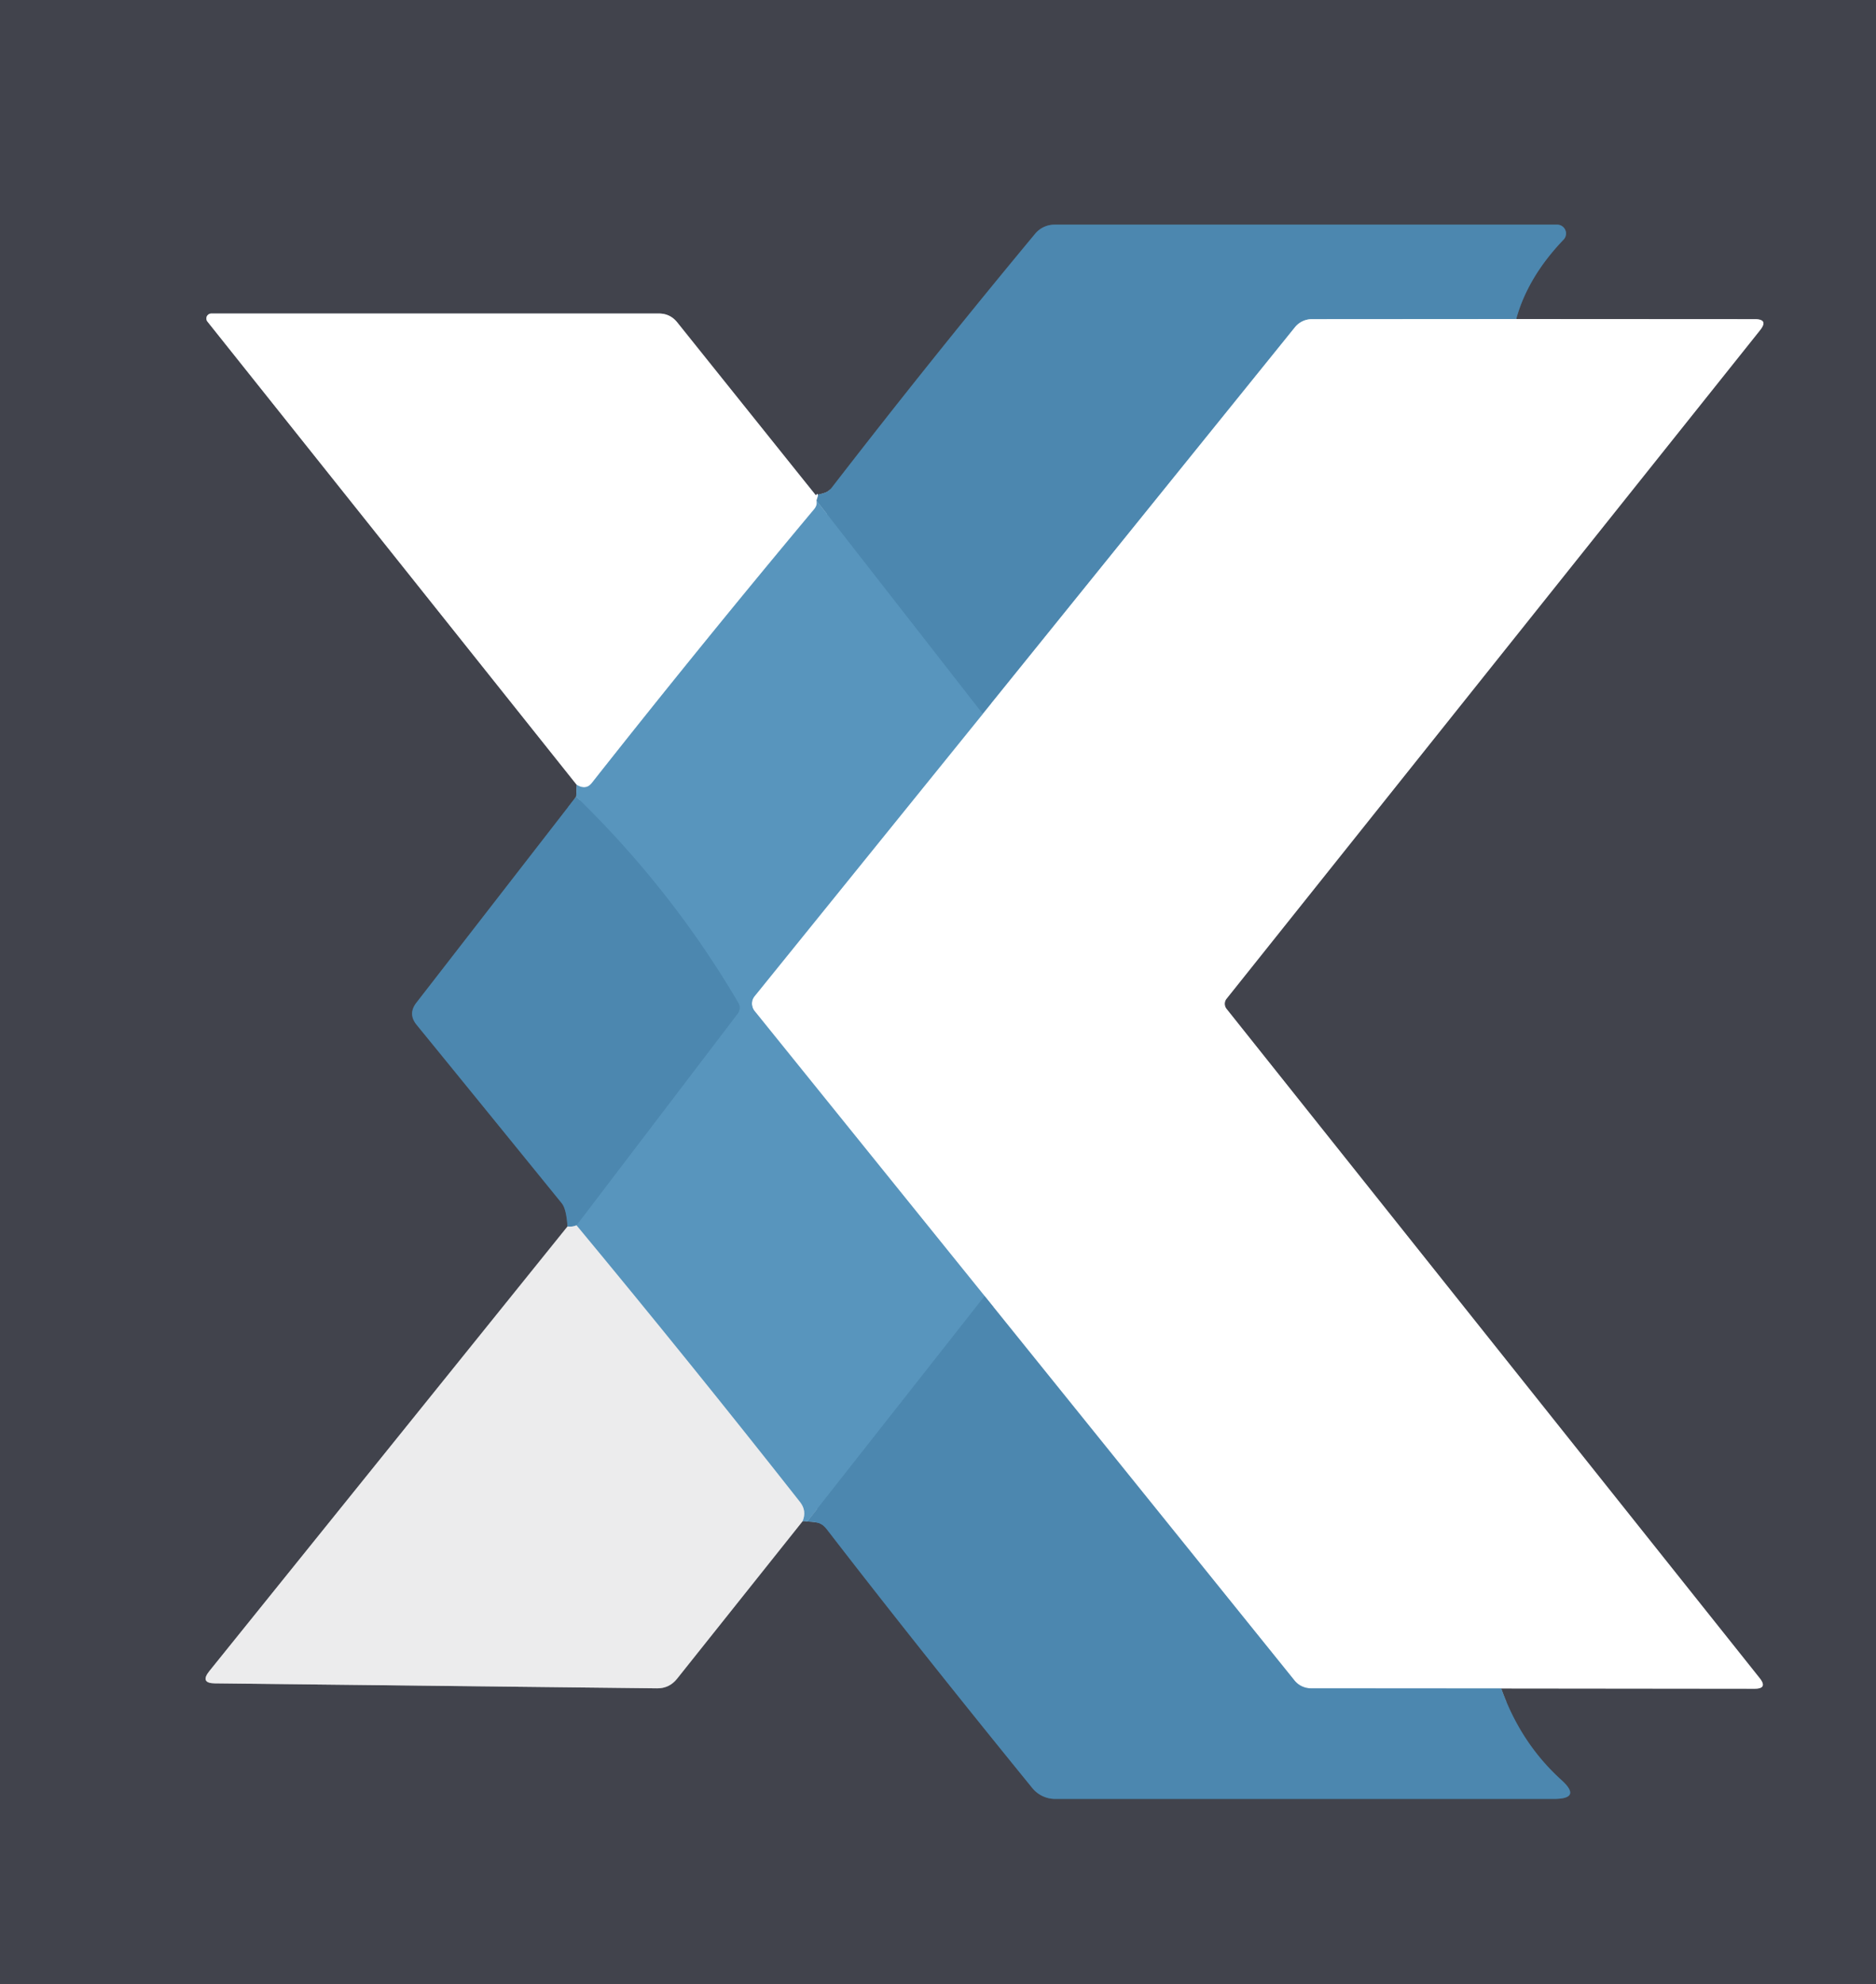
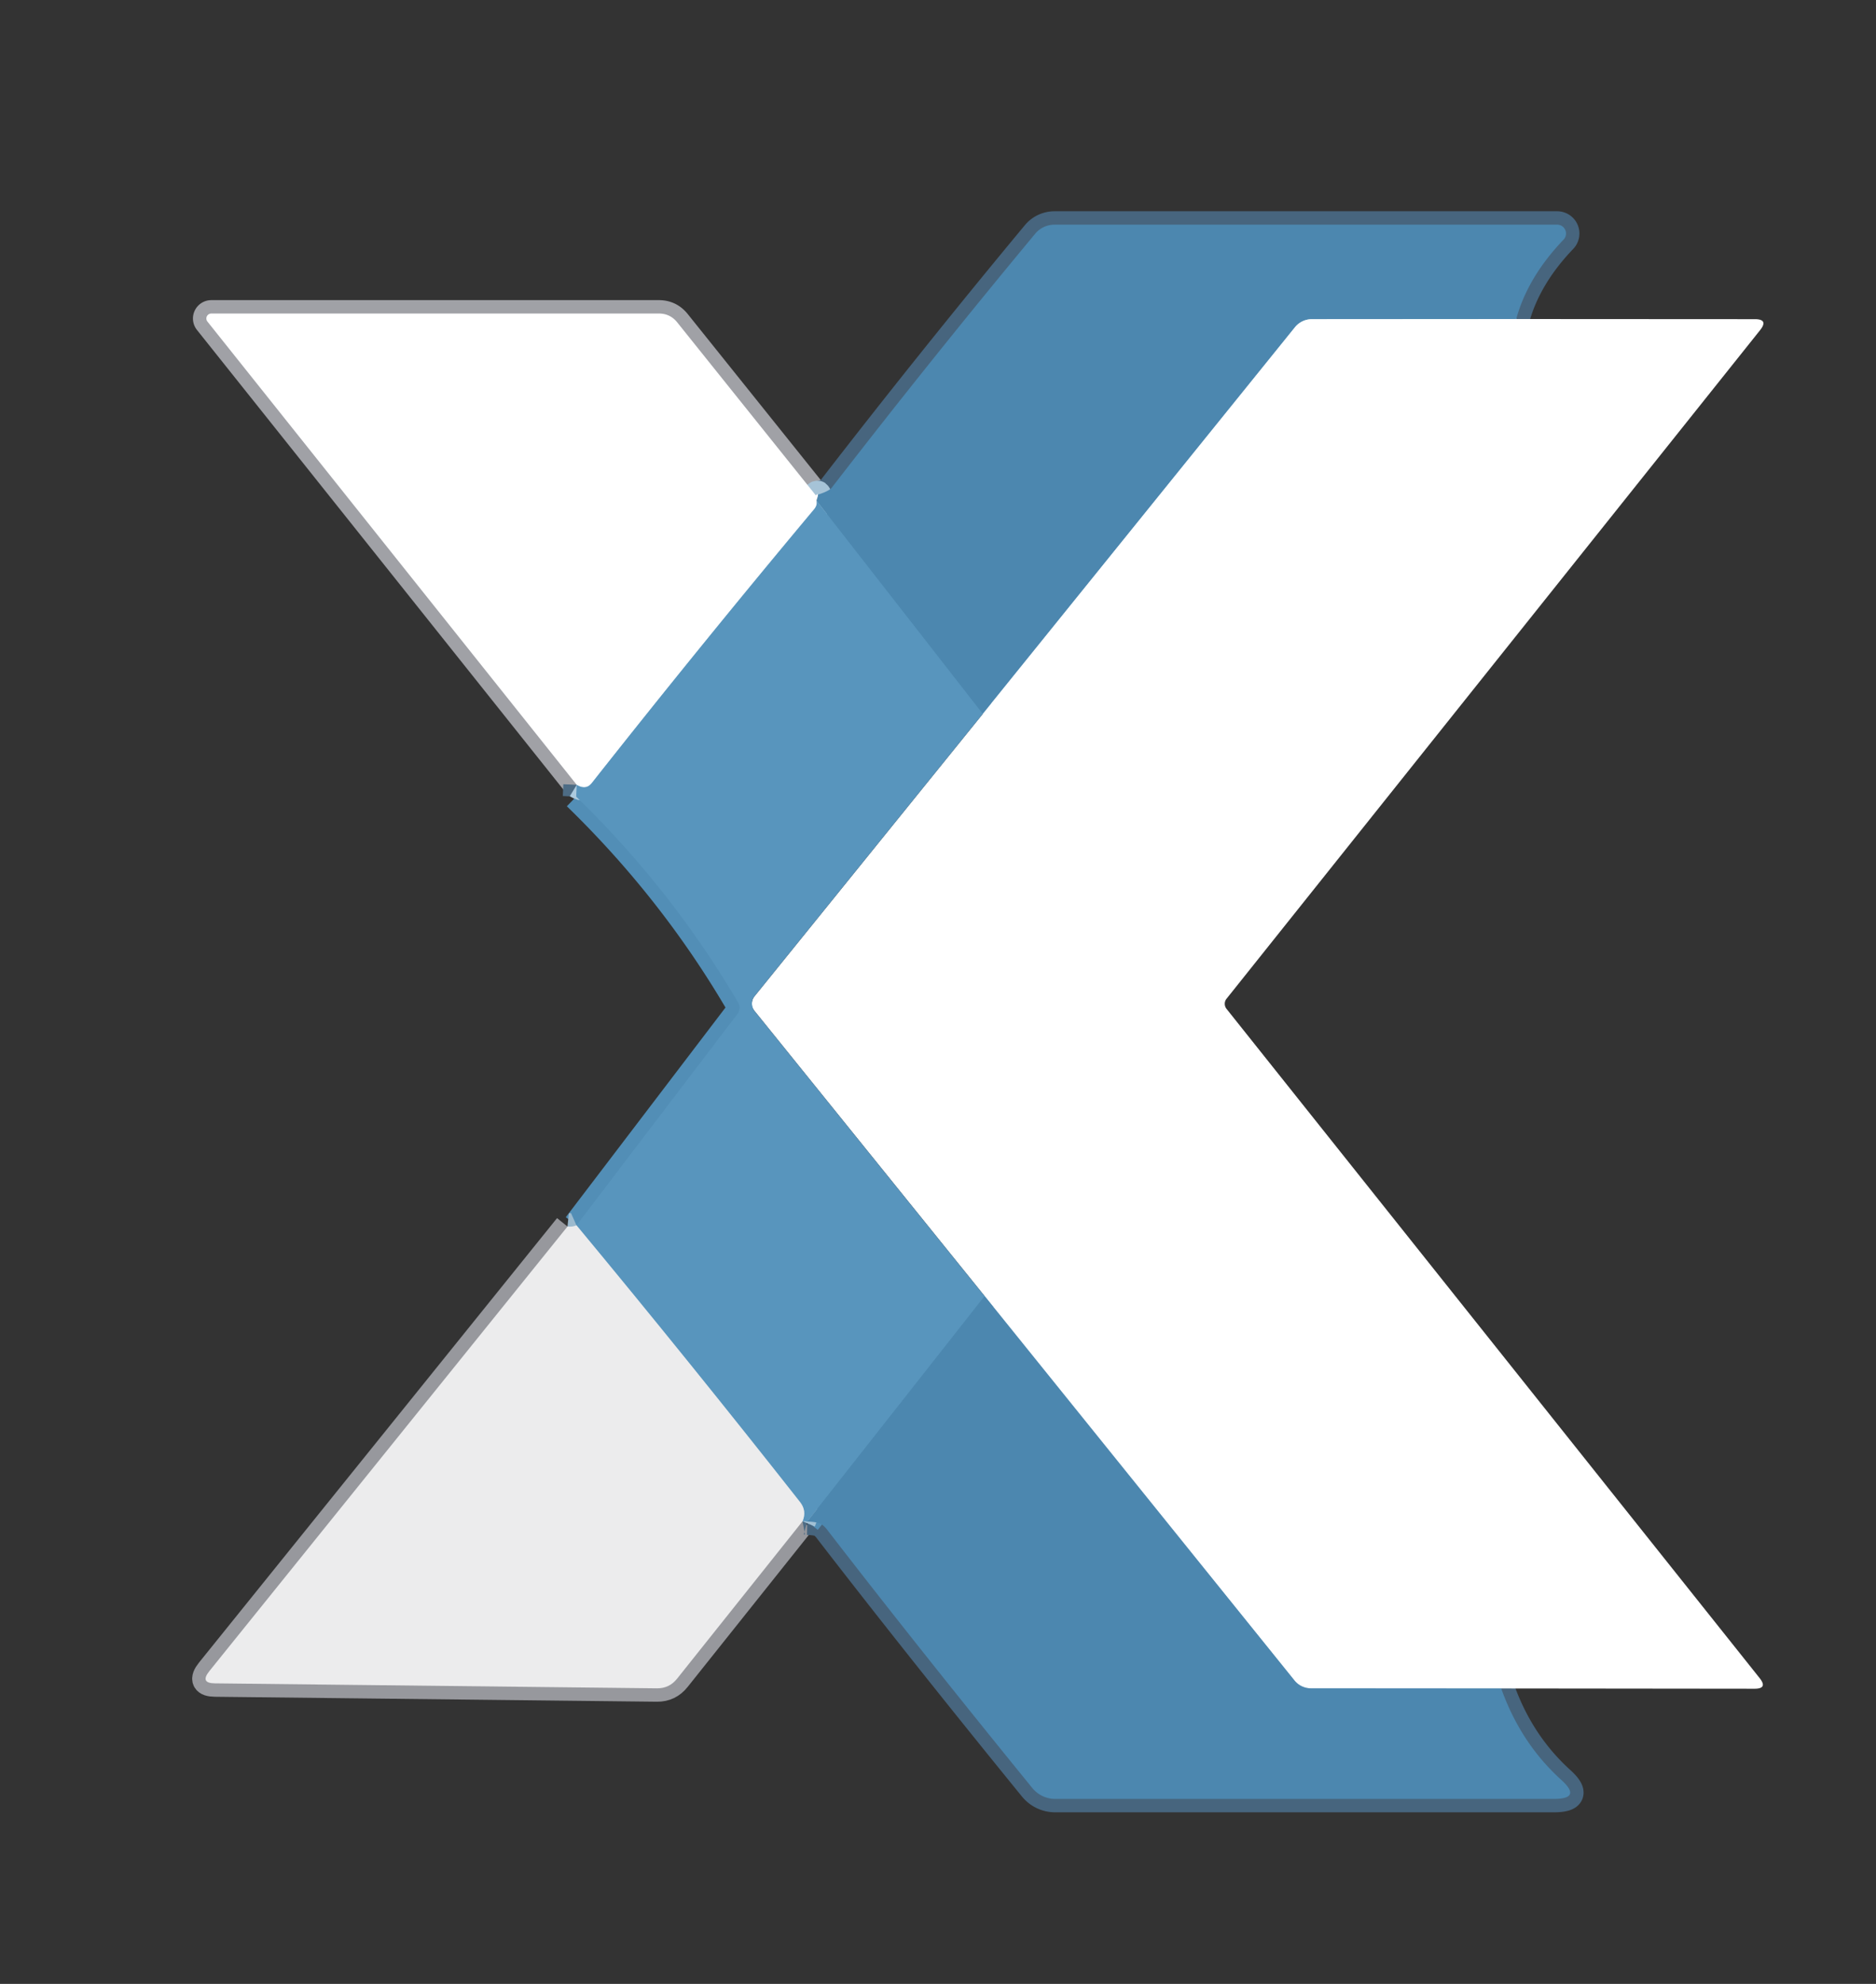
<svg xmlns="http://www.w3.org/2000/svg" version="1.1" viewBox="0.00 0.00 140.00 148.00">
  <rect x="0.00" y="0.00" width="140.00" height="148.00" fill="#333333" stroke="none" />
  <g stroke-width="2.00" fill="none" stroke-linecap="butt">
    <path stroke="#a0a1a6" vector-effect="non-scaling-stroke" d="   M 60.88 36.95   L 50.54 24.05   Q 50.01 23.39 49.17 23.39   L 15.77 23.39   A 0.37 0.37 0.0 0 0 15.48 23.99   L 43.04 58.55" />
    <path stroke="#4d6c85" vector-effect="non-scaling-stroke" d="   M 43.04 58.55   L 43.00 59.43" />
-     <path stroke="#47657e" vector-effect="non-scaling-stroke" d="   M 43.00 59.43   L 31.07 74.81   Q 30.43 75.64 31.09 76.45   Q 34.87 81.08 41.92 89.76   Q 42.27 90.19 42.35 91.50" />
    <path stroke="#97989d" vector-effect="non-scaling-stroke" d="   M 42.35 91.50   L 15.62 124.67   Q 14.90 125.57 16.04 125.58   L 49.03 125.95   Q 49.95 125.96 50.53 125.23   L 59.89 113.49" />
    <path stroke="#4d6c85" vector-effect="non-scaling-stroke" d="   M 59.89 113.49   Q 60.05 113.46 60.24 113.51" />
    <path stroke="#47657e" vector-effect="non-scaling-stroke" d="   M 60.24 113.51   Q 60.73 113.52 61.08 113.61   Q 61.41 113.71 61.72 114.11   Q 68.55 122.96 77.04 133.39   A 2.20 2.19 70.3 0 0 78.74 134.20   L 115.95 134.20   Q 118.09 134.20 116.50 132.77   Q 113.48 130.03 112.03 125.96" />
-     <path stroke="#a0a1a6" vector-effect="non-scaling-stroke" d="   M 112.03 125.96   L 130.93 125.98   Q 131.95 125.98 131.31 125.18   L 91.53 75.26   A 0.61 0.60 45.5 0 1 91.53 74.51   L 131.35 24.63   Q 132.00 23.81 130.95 23.81   L 113.15 23.80" />
    <path stroke="#47657e" vector-effect="non-scaling-stroke" d="   M 113.15 23.80   Q 114.01 20.67 116.68 17.88   A 0.66 0.66 0.0 0 0 116.20 16.76   L 78.70 16.76   A 1.89 1.86 19.5 0 0 77.25 17.44   Q 69.58 26.67 62.08 36.37   Q 61.86 36.66 61.56 36.76   Q 61.29 36.85 60.88 36.95" />
    <path stroke="#a6c3d7" vector-effect="non-scaling-stroke" d="   M 113.15 23.80   L 97.90 23.81   A 1.63 1.62 -70.2 0 0 96.64 24.41   L 73.34 53.26" />
    <path stroke="#528eb6" vector-effect="non-scaling-stroke" d="   M 73.34 53.26   L 60.93 37.35" />
    <path stroke="#a6c3d7" vector-effect="non-scaling-stroke" d="   M 60.93 37.35   Q 61.17 36.64 60.88 36.95" />
    <path stroke="#a6c3d7" vector-effect="non-scaling-stroke" d="   M 112.03 125.96   L 97.83 125.95   A 1.58 1.56 -19.1 0 1 96.60 125.36   L 73.48 96.69" />
-     <path stroke="#accade" vector-effect="non-scaling-stroke" d="   M 73.48 96.69   L 56.31 75.42   A 0.87 0.87 0.0 0 1 56.31 74.32   L 73.34 53.26" />
    <path stroke="#528eb6" vector-effect="non-scaling-stroke" d="   M 73.48 96.69   L 60.24 113.51" />
    <path stroke="#a2c1d5" vector-effect="non-scaling-stroke" d="   M 59.89 113.49   Q 60.22 112.71 59.70 112.05   Q 51.54 101.68 43.02 91.41" />
    <path stroke="#528eb6" vector-effect="non-scaling-stroke" d="   M 43.02 91.41   L 55.05 75.62   A 0.74 0.72 -42.1 0 0 55.10 74.82   Q 50.15 66.38 43.00 59.43" />
    <path stroke="#accade" vector-effect="non-scaling-stroke" d="   M 60.93 37.35   Q 61.02 37.68 60.75 38.00   Q 52.31 48.09 44.17 58.41   Q 43.73 58.97 43.04 58.55" />
    <path stroke="#9cbace" vector-effect="non-scaling-stroke" d="   M 43.02 91.41   Q 42.73 91.54 42.35 91.50" />
  </g>
-   <path fill="#41434c" d="   M 140.00 0.00   L 140.00 148.00   L 0.00 148.00   L 0.00 0.00   L 140.00 0.00   Z   M 60.88 36.95   L 50.54 24.05   Q 50.01 23.39 49.17 23.39   L 15.77 23.39   A 0.37 0.37 0.0 0 0 15.48 23.99   L 43.04 58.55   L 43.00 59.43   L 31.07 74.81   Q 30.43 75.64 31.09 76.45   Q 34.87 81.08 41.92 89.76   Q 42.27 90.19 42.35 91.50   L 15.62 124.67   Q 14.90 125.57 16.04 125.58   L 49.03 125.95   Q 49.95 125.96 50.53 125.23   L 59.89 113.49   Q 60.05 113.46 60.24 113.51   Q 60.73 113.52 61.08 113.61   Q 61.41 113.71 61.72 114.11   Q 68.55 122.96 77.04 133.39   A 2.20 2.19 70.3 0 0 78.74 134.20   L 115.95 134.20   Q 118.09 134.20 116.50 132.77   Q 113.48 130.03 112.03 125.96   L 130.93 125.98   Q 131.95 125.98 131.31 125.18   L 91.53 75.26   A 0.61 0.60 45.5 0 1 91.53 74.51   L 131.35 24.63   Q 132.00 23.81 130.95 23.81   L 113.15 23.80   Q 114.01 20.67 116.68 17.88   A 0.66 0.66 0.0 0 0 116.20 16.76   L 78.70 16.76   A 1.89 1.86 19.5 0 0 77.25 17.44   Q 69.58 26.67 62.08 36.37   Q 61.86 36.66 61.56 36.76   Q 61.29 36.85 60.88 36.95   Z" />
-   <path fill="#4c87af" d="   M 113.15 23.80   L 97.90 23.81   A 1.63 1.62 -70.2 0 0 96.64 24.41   L 73.34 53.26   L 60.93 37.35   Q 61.17 36.64 60.88 36.95   Q 61.29 36.85 61.56 36.76   Q 61.86 36.66 62.08 36.37   Q 69.58 26.67 77.25 17.44   A 1.89 1.86 19.5 0 1 78.70 16.76   L 116.20 16.76   A 0.66 0.66 0.0 0 1 116.68 17.88   Q 114.01 20.67 113.15 23.80   Z" />
+   <path fill="#4c87af" d="   M 113.15 23.80   L 97.90 23.81   A 1.63 1.62 -70.2 0 0 96.64 24.41   L 73.34 53.26   L 60.93 37.35   Q 61.17 36.64 60.88 36.95   Q 61.86 36.66 62.08 36.37   Q 69.58 26.67 77.25 17.44   A 1.89 1.86 19.5 0 1 78.70 16.76   L 116.20 16.76   A 0.66 0.66 0.0 0 1 116.68 17.88   Q 114.01 20.67 113.15 23.80   Z" />
  <path fill="#ffffff" d="   M 60.88 36.95   Q 61.17 36.64 60.93 37.35   Q 61.02 37.68 60.75 38.00   Q 52.31 48.09 44.17 58.41   Q 43.73 58.97 43.04 58.55   L 15.48 23.99   A 0.37 0.37 0.0 0 1 15.77 23.39   L 49.17 23.39   Q 50.01 23.39 50.54 24.05   L 60.88 36.95   Z" />
  <path fill="#ffffff" d="   M 113.15 23.80   L 130.95 23.81   Q 132.00 23.81 131.35 24.63   L 91.53 74.51   A 0.61 0.60 45.5 0 0 91.53 75.26   L 131.31 125.18   Q 131.95 125.98 130.93 125.98   L 112.03 125.96   L 97.83 125.95   A 1.58 1.56 -19.1 0 1 96.60 125.36   L 73.48 96.69   L 56.31 75.42   A 0.87 0.87 0.0 0 1 56.31 74.32   L 73.34 53.26   L 96.64 24.41   A 1.63 1.62 -70.2 0 1 97.90 23.81   L 113.15 23.80   Z" />
  <path fill="#5895bd" d="   M 73.34 53.26   L 56.31 74.32   A 0.87 0.87 0.0 0 0 56.31 75.42   L 73.48 96.69   L 60.24 113.51   Q 60.05 113.46 59.89 113.49   Q 60.22 112.71 59.70 112.05   Q 51.54 101.68 43.02 91.41   L 55.05 75.62   A 0.74 0.72 -42.1 0 0 55.10 74.82   Q 50.15 66.38 43.00 59.43   L 43.04 58.55   Q 43.73 58.97 44.17 58.41   Q 52.31 48.09 60.75 38.00   Q 61.02 37.68 60.93 37.35   L 73.34 53.26   Z" />
-   <path fill="#4c87af" d="   M 43.00 59.43   Q 50.15 66.38 55.10 74.82   A 0.74 0.72 -42.1 0 1 55.05 75.62   L 43.02 91.41   Q 42.73 91.54 42.35 91.50   Q 42.27 90.19 41.92 89.76   Q 34.87 81.08 31.09 76.45   Q 30.43 75.64 31.07 74.81   L 43.00 59.43   Z" />
  <path fill="#ececed" d="   M 43.02 91.41   Q 51.54 101.68 59.70 112.05   Q 60.22 112.71 59.89 113.49   L 50.53 125.23   Q 49.95 125.96 49.03 125.95   L 16.04 125.58   Q 14.90 125.57 15.62 124.67   L 42.35 91.50   Q 42.73 91.54 43.02 91.41   Z" />
  <path fill="#4c87af" d="   M 73.48 96.69   L 96.60 125.36   A 1.58 1.56 -19.1 0 0 97.83 125.95   L 112.03 125.96   Q 113.48 130.03 116.50 132.77   Q 118.09 134.20 115.95 134.20   L 78.74 134.20   A 2.20 2.19 70.3 0 1 77.04 133.39   Q 68.55 122.96 61.72 114.11   Q 61.41 113.71 61.08 113.61   Q 60.73 113.52 60.24 113.51   L 73.48 96.69   Z" />
</svg>